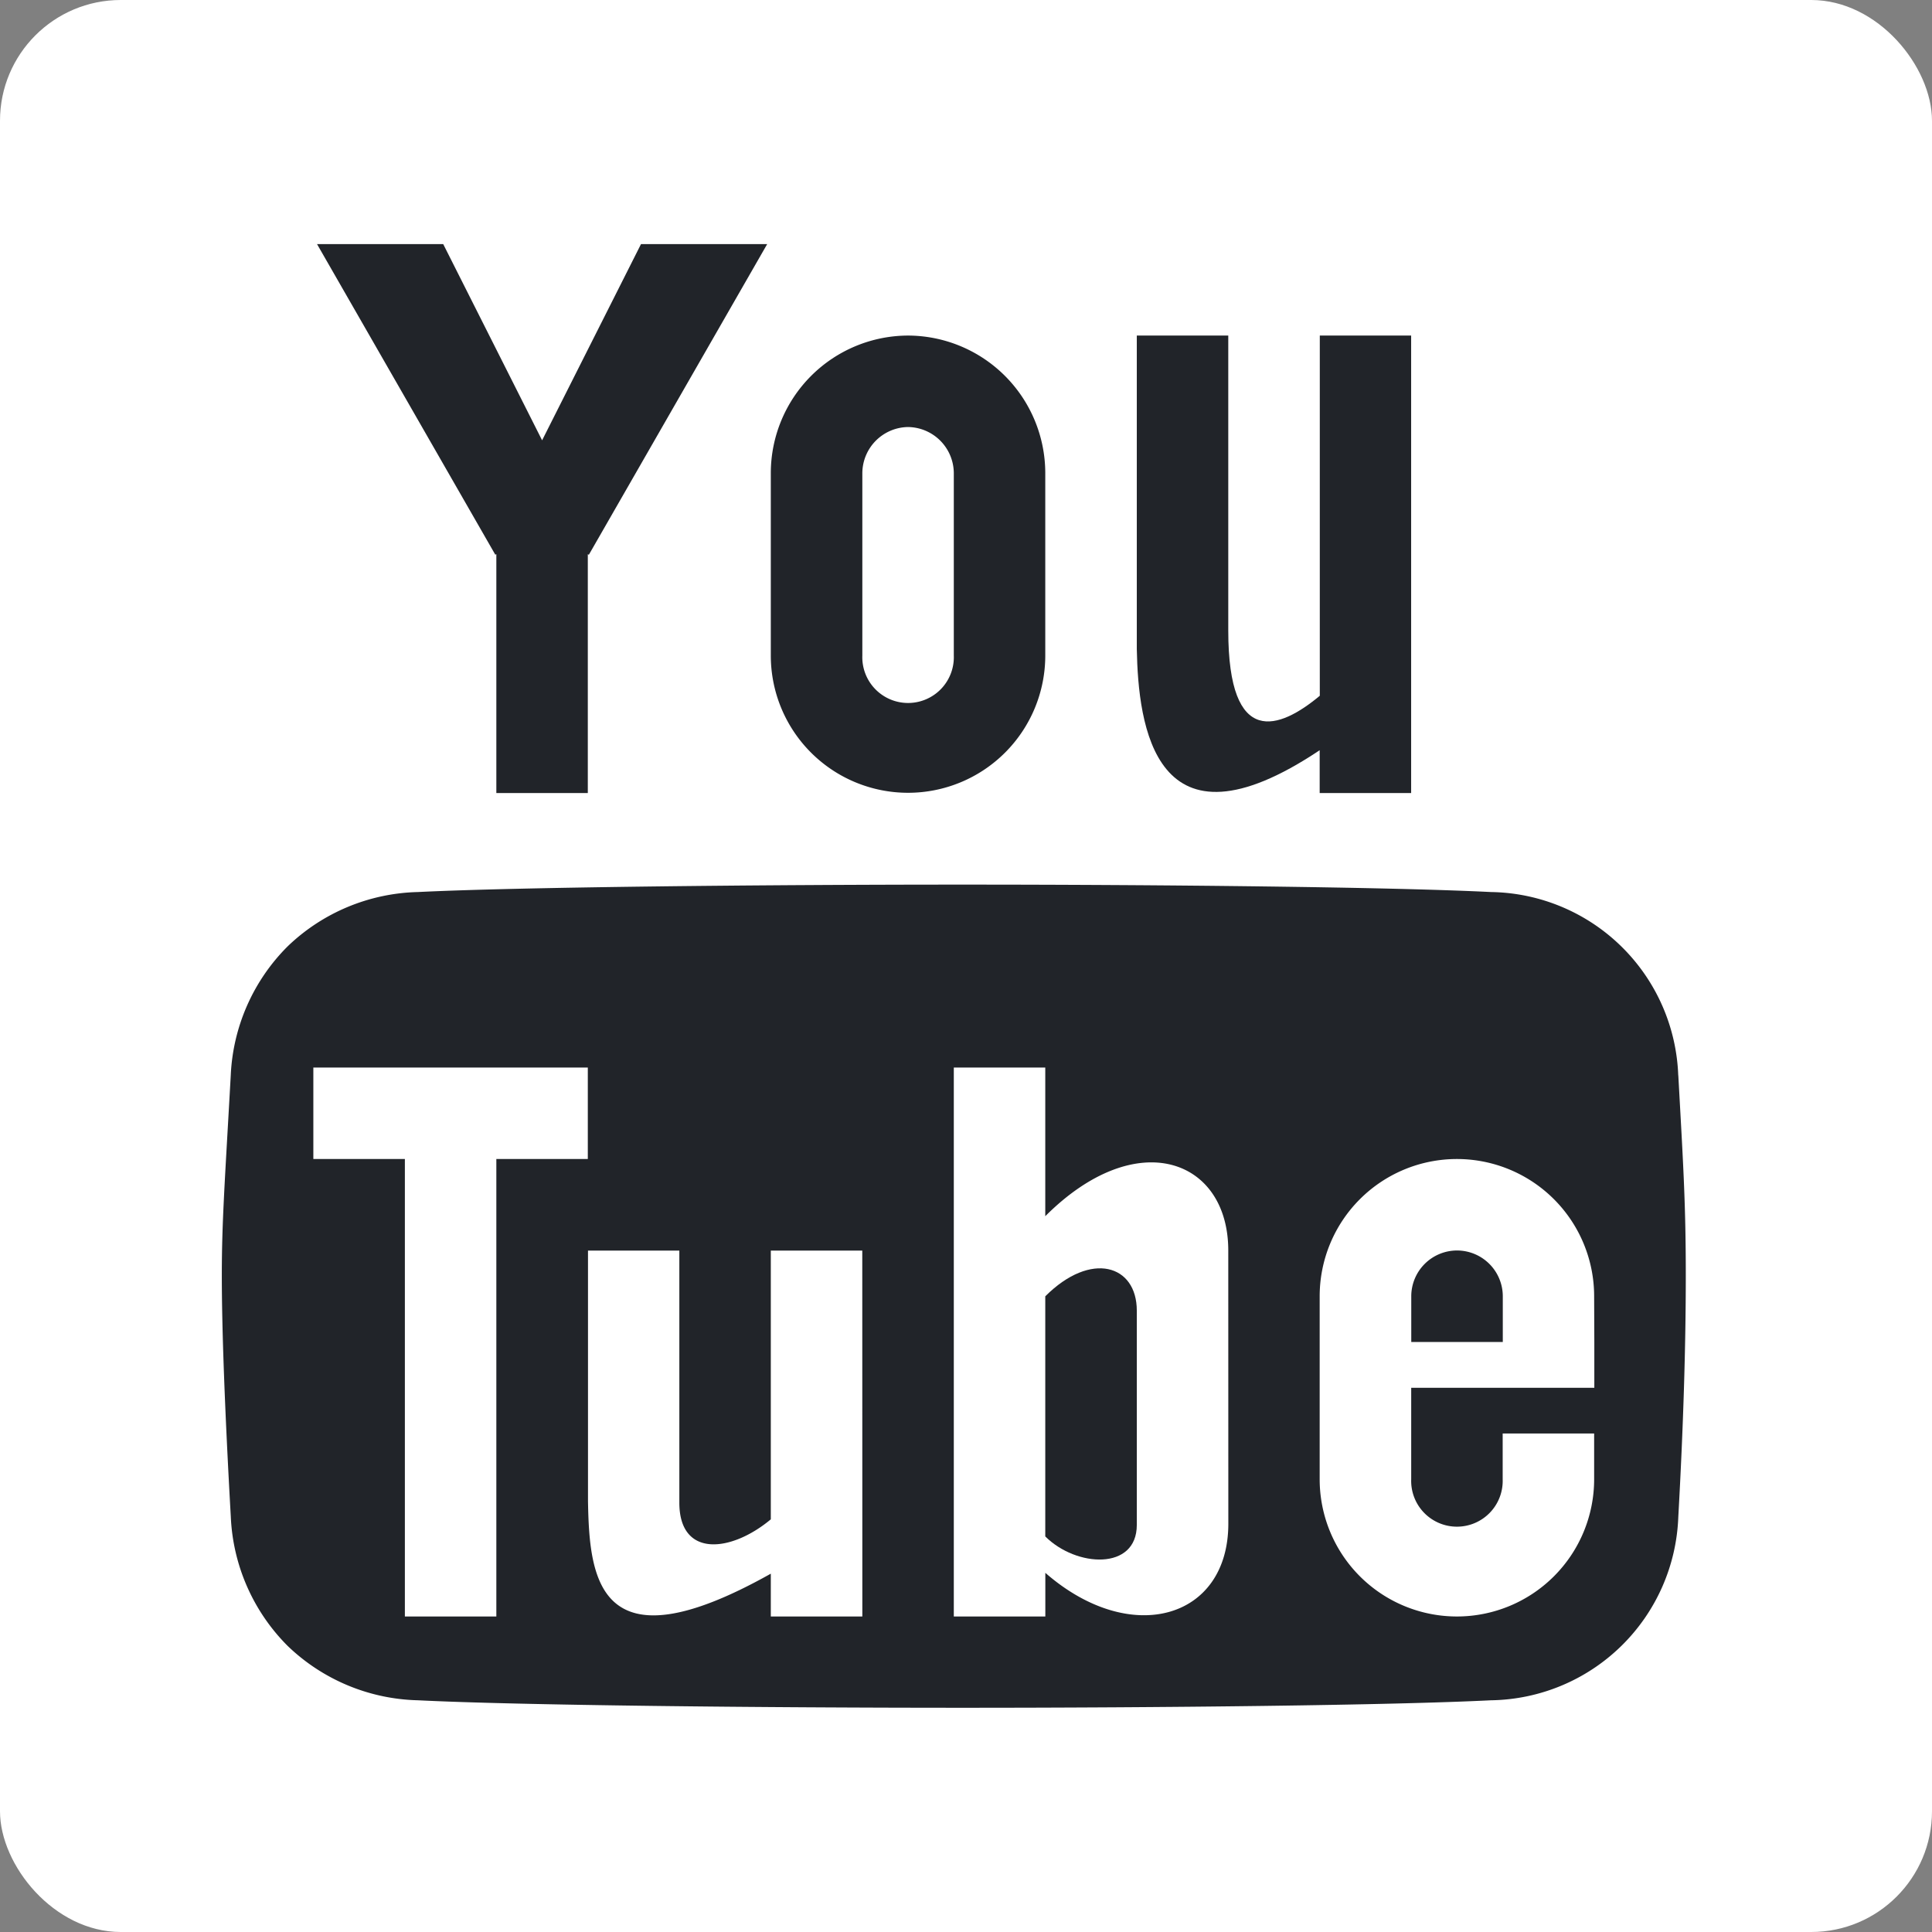
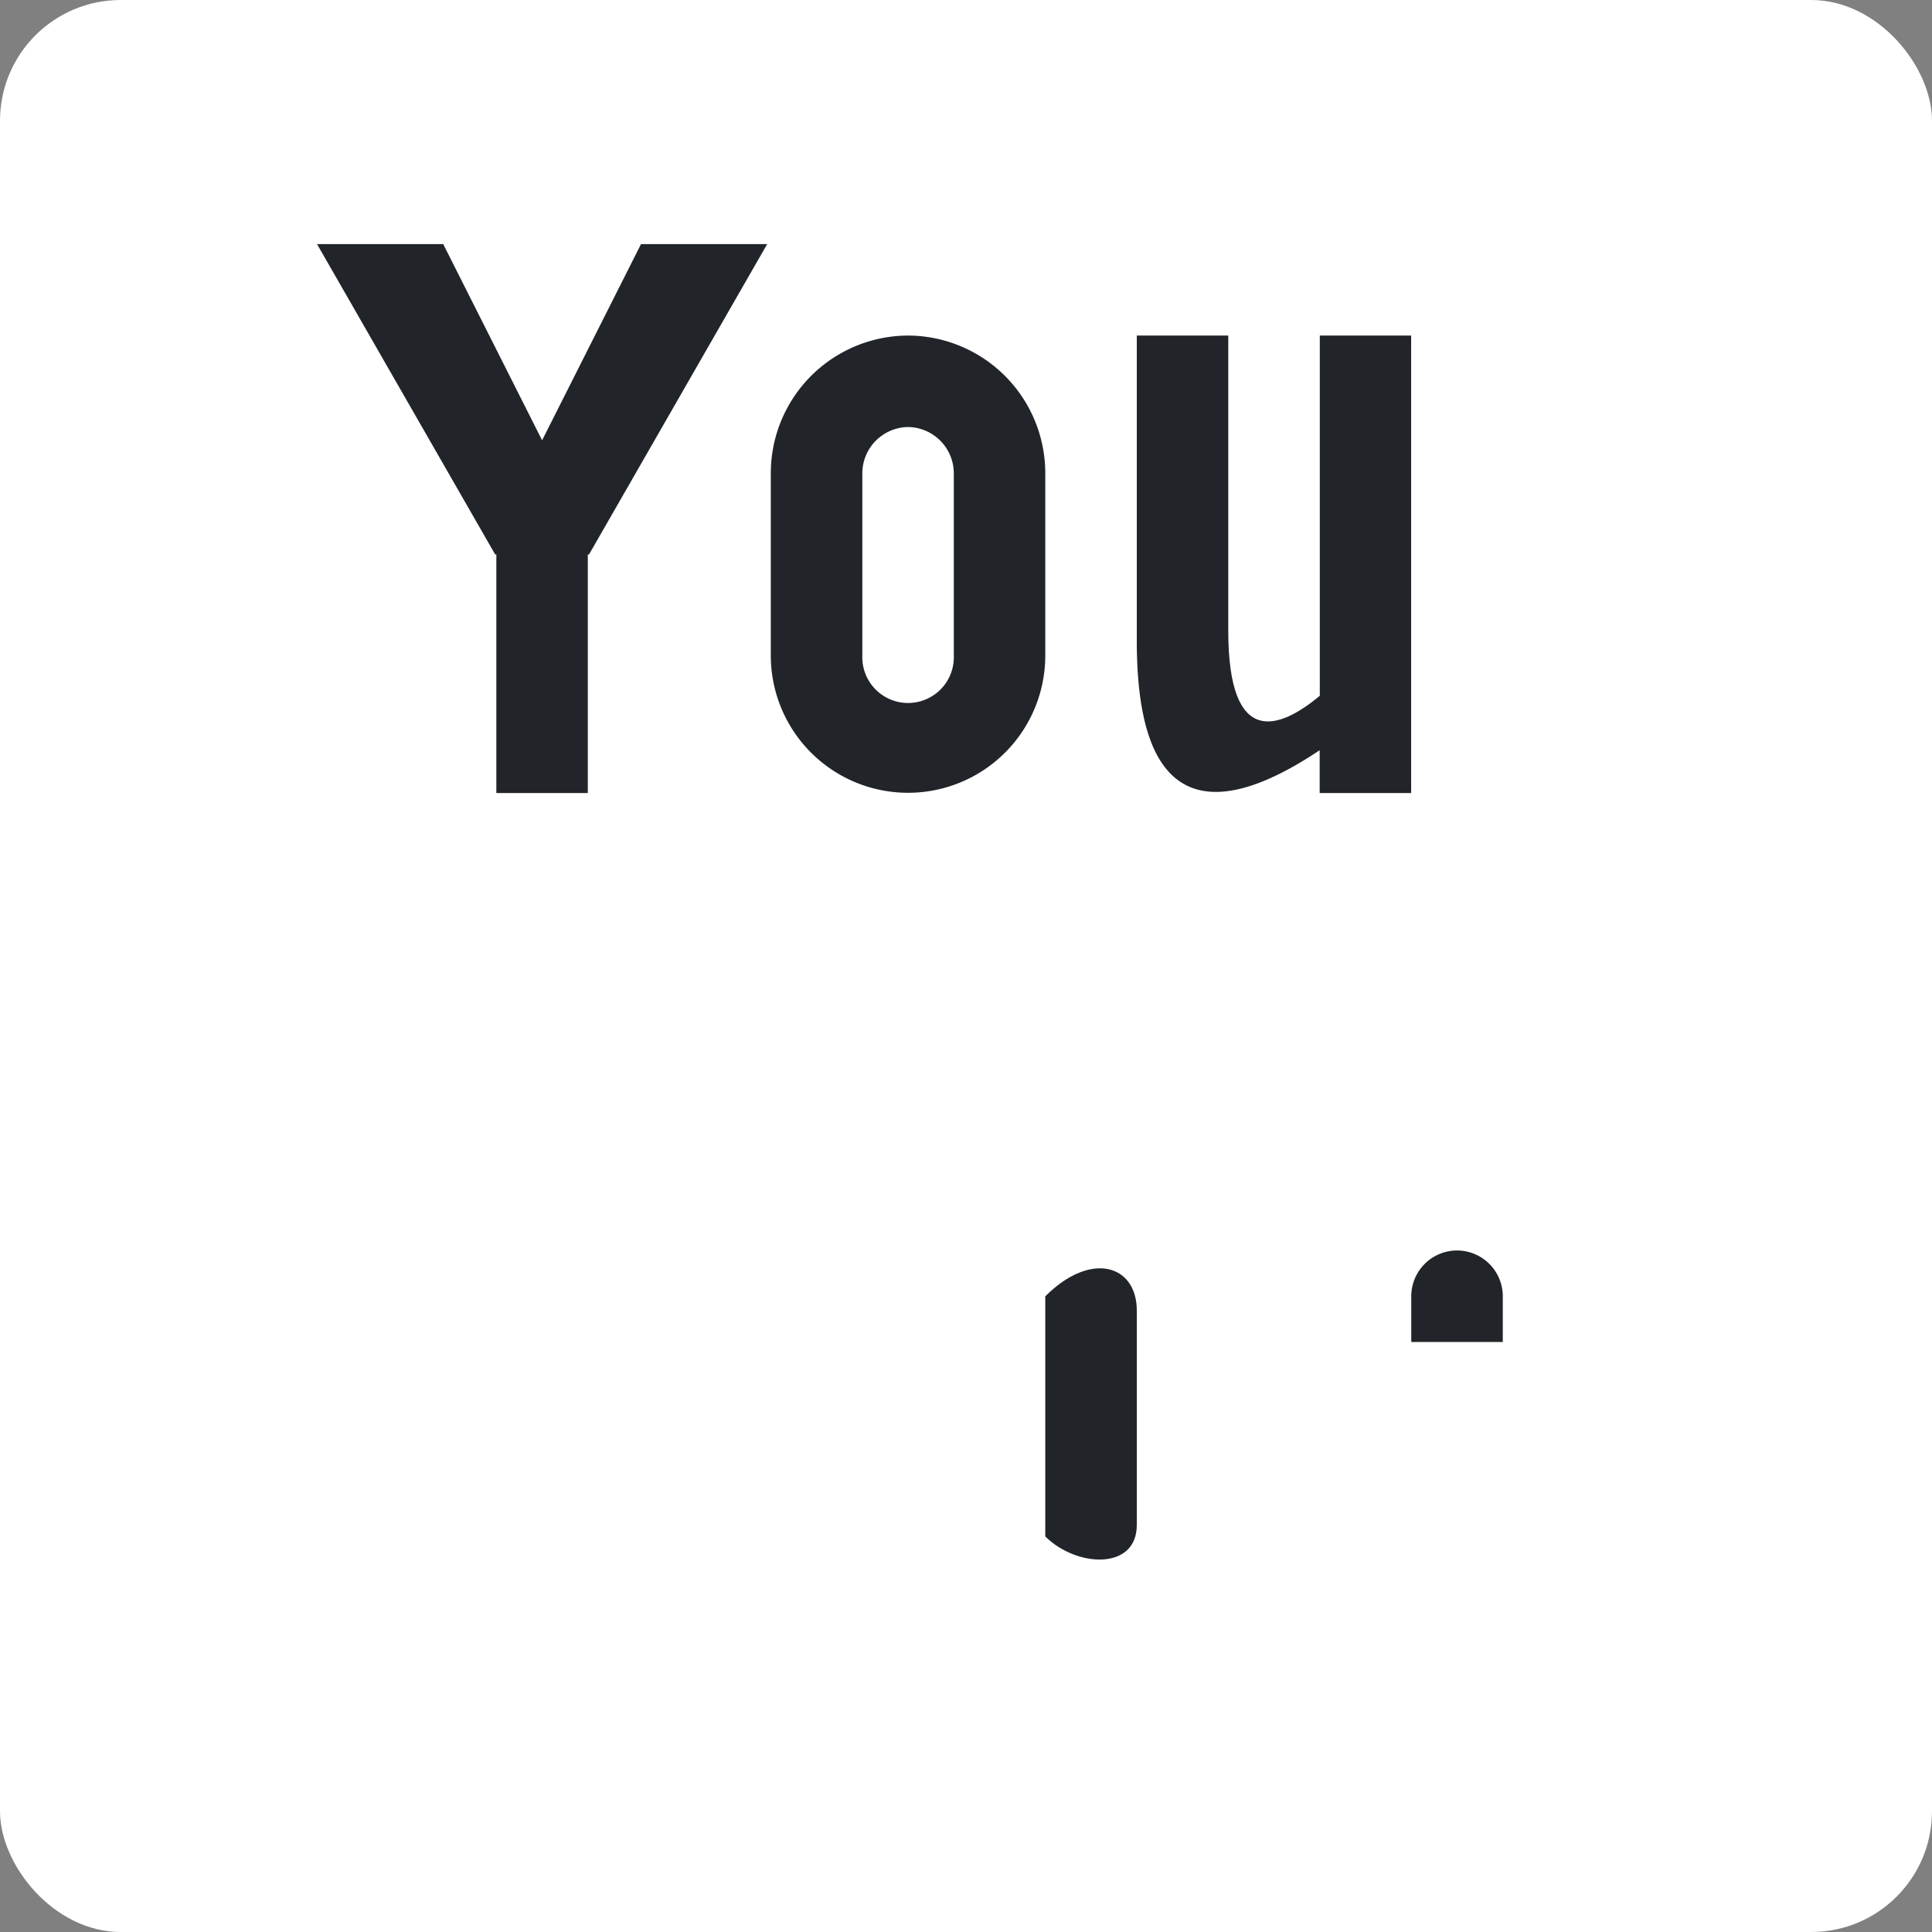
<svg xmlns="http://www.w3.org/2000/svg" width="32" height="32" viewBox="0 0 32 32">
  <rect x="0" y="0" width="32" height="32" fill="#808080" stroke="none" />
  <g id="组_43" data-name="组 43" transform="translate(0.055 0.332)">
    <rect id="矩形_2662" data-name="矩形 2662" width="32" height="32" rx="2" transform="translate(-0.055 -0.332)" fill="#fff" />
    <g id="youtube3" transform="translate(3.619 3.711)">
      <path id="路径_14" data-name="路径 14" d="M71.958,0,70.32,3.25,68.682,0h-2.09l2.953,5.145.017-.01V9.092h1.515V5.136l.017.01L74.048,0Z" transform="translate(-65.015)" fill="#212429" />
      <path id="路径_15" data-name="路径 15" d="M386.305,65.515a.768.768,0,0,1,.758.758V69.3a.758.758,0,1,1-1.515,0V66.273A.768.768,0,0,1,386.305,65.515Zm0-1.515a2.28,2.28,0,0,0-2.273,2.273V69.3a2.273,2.273,0,1,0,4.546,0V66.273A2.28,2.28,0,0,0,386.305,64Z" transform="translate(-374.939 -62.485)" fill="#212429" />
      <path id="路径_16" data-name="路径 16" d="M643.063,64v5.966c-.661.552-1.516.884-1.516-1.08V64h-1.515v5.193h0c.024,1.252.287,3.508,3.029,1.675v.709h1.515V64Z" transform="translate(-624.877 -62.485)" fill="#212429" />
      <path id="路径_17" data-name="路径 17" d="M832.79,704a.759.759,0,0,0-.758.758v.758h1.516v-.758A.759.759,0,0,0,832.79,704Z" transform="translate(-812.331 -687.331)" fill="#212429" />
      <path id="路径_18" data-name="路径 18" d="M576.032,716.862v3.978c.513.513,1.516.568,1.516-.19V717.1c0-.758-.758-.995-1.516-.237Z" transform="translate(-562.393 -699.435)" fill="#212429" />
-       <path id="路径_19" data-name="路径 19" d="M24.123,451.162a3.151,3.151,0,0,0-3.1-3.038c-1.653-.083-5.433-.123-8.754-.123s-7.371.041-9.023.123a3.222,3.222,0,0,0-2.156.9,3.22,3.22,0,0,0-.942,2.137C.049,452.94,0,453.585,0,454.474s.049,2.223.149,4a3.224,3.224,0,0,0,.942,2.137,3.221,3.221,0,0,0,2.156.9c1.653.083,5.7.124,9.023.124s7.1-.041,8.754-.124a3.151,3.151,0,0,0,3.1-3.038q.124-2.223.124-4c0-1.186-.042-1.831-.124-3.313ZM4.547,460.123H3.032v-7.577H1.516v-1.515H6.062v1.515H4.547Zm6.062,0H9.093v-.709c-2.881,1.617-3.005.052-3.028-1.2h0v-4.151H7.578v4.175c0,.915.854.827,1.515.276v-4.451h1.515Zm6.062-1.537c0,1.584-1.622,2.046-3.031.814v.723H12.124v-9.092h1.515v2.462c1.515-1.515,3.031-.947,3.031.568Zm6.062-3.009v.758H19.7v1.515a.758.758,0,1,0,1.515,0v-.758h1.515v.758a2.273,2.273,0,1,1-4.546,0v-3.031a2.273,2.273,0,1,1,4.546,0Z" transform="translate(0 -437.392)" fill="#212429" />
    </g>
  </g>
</svg>